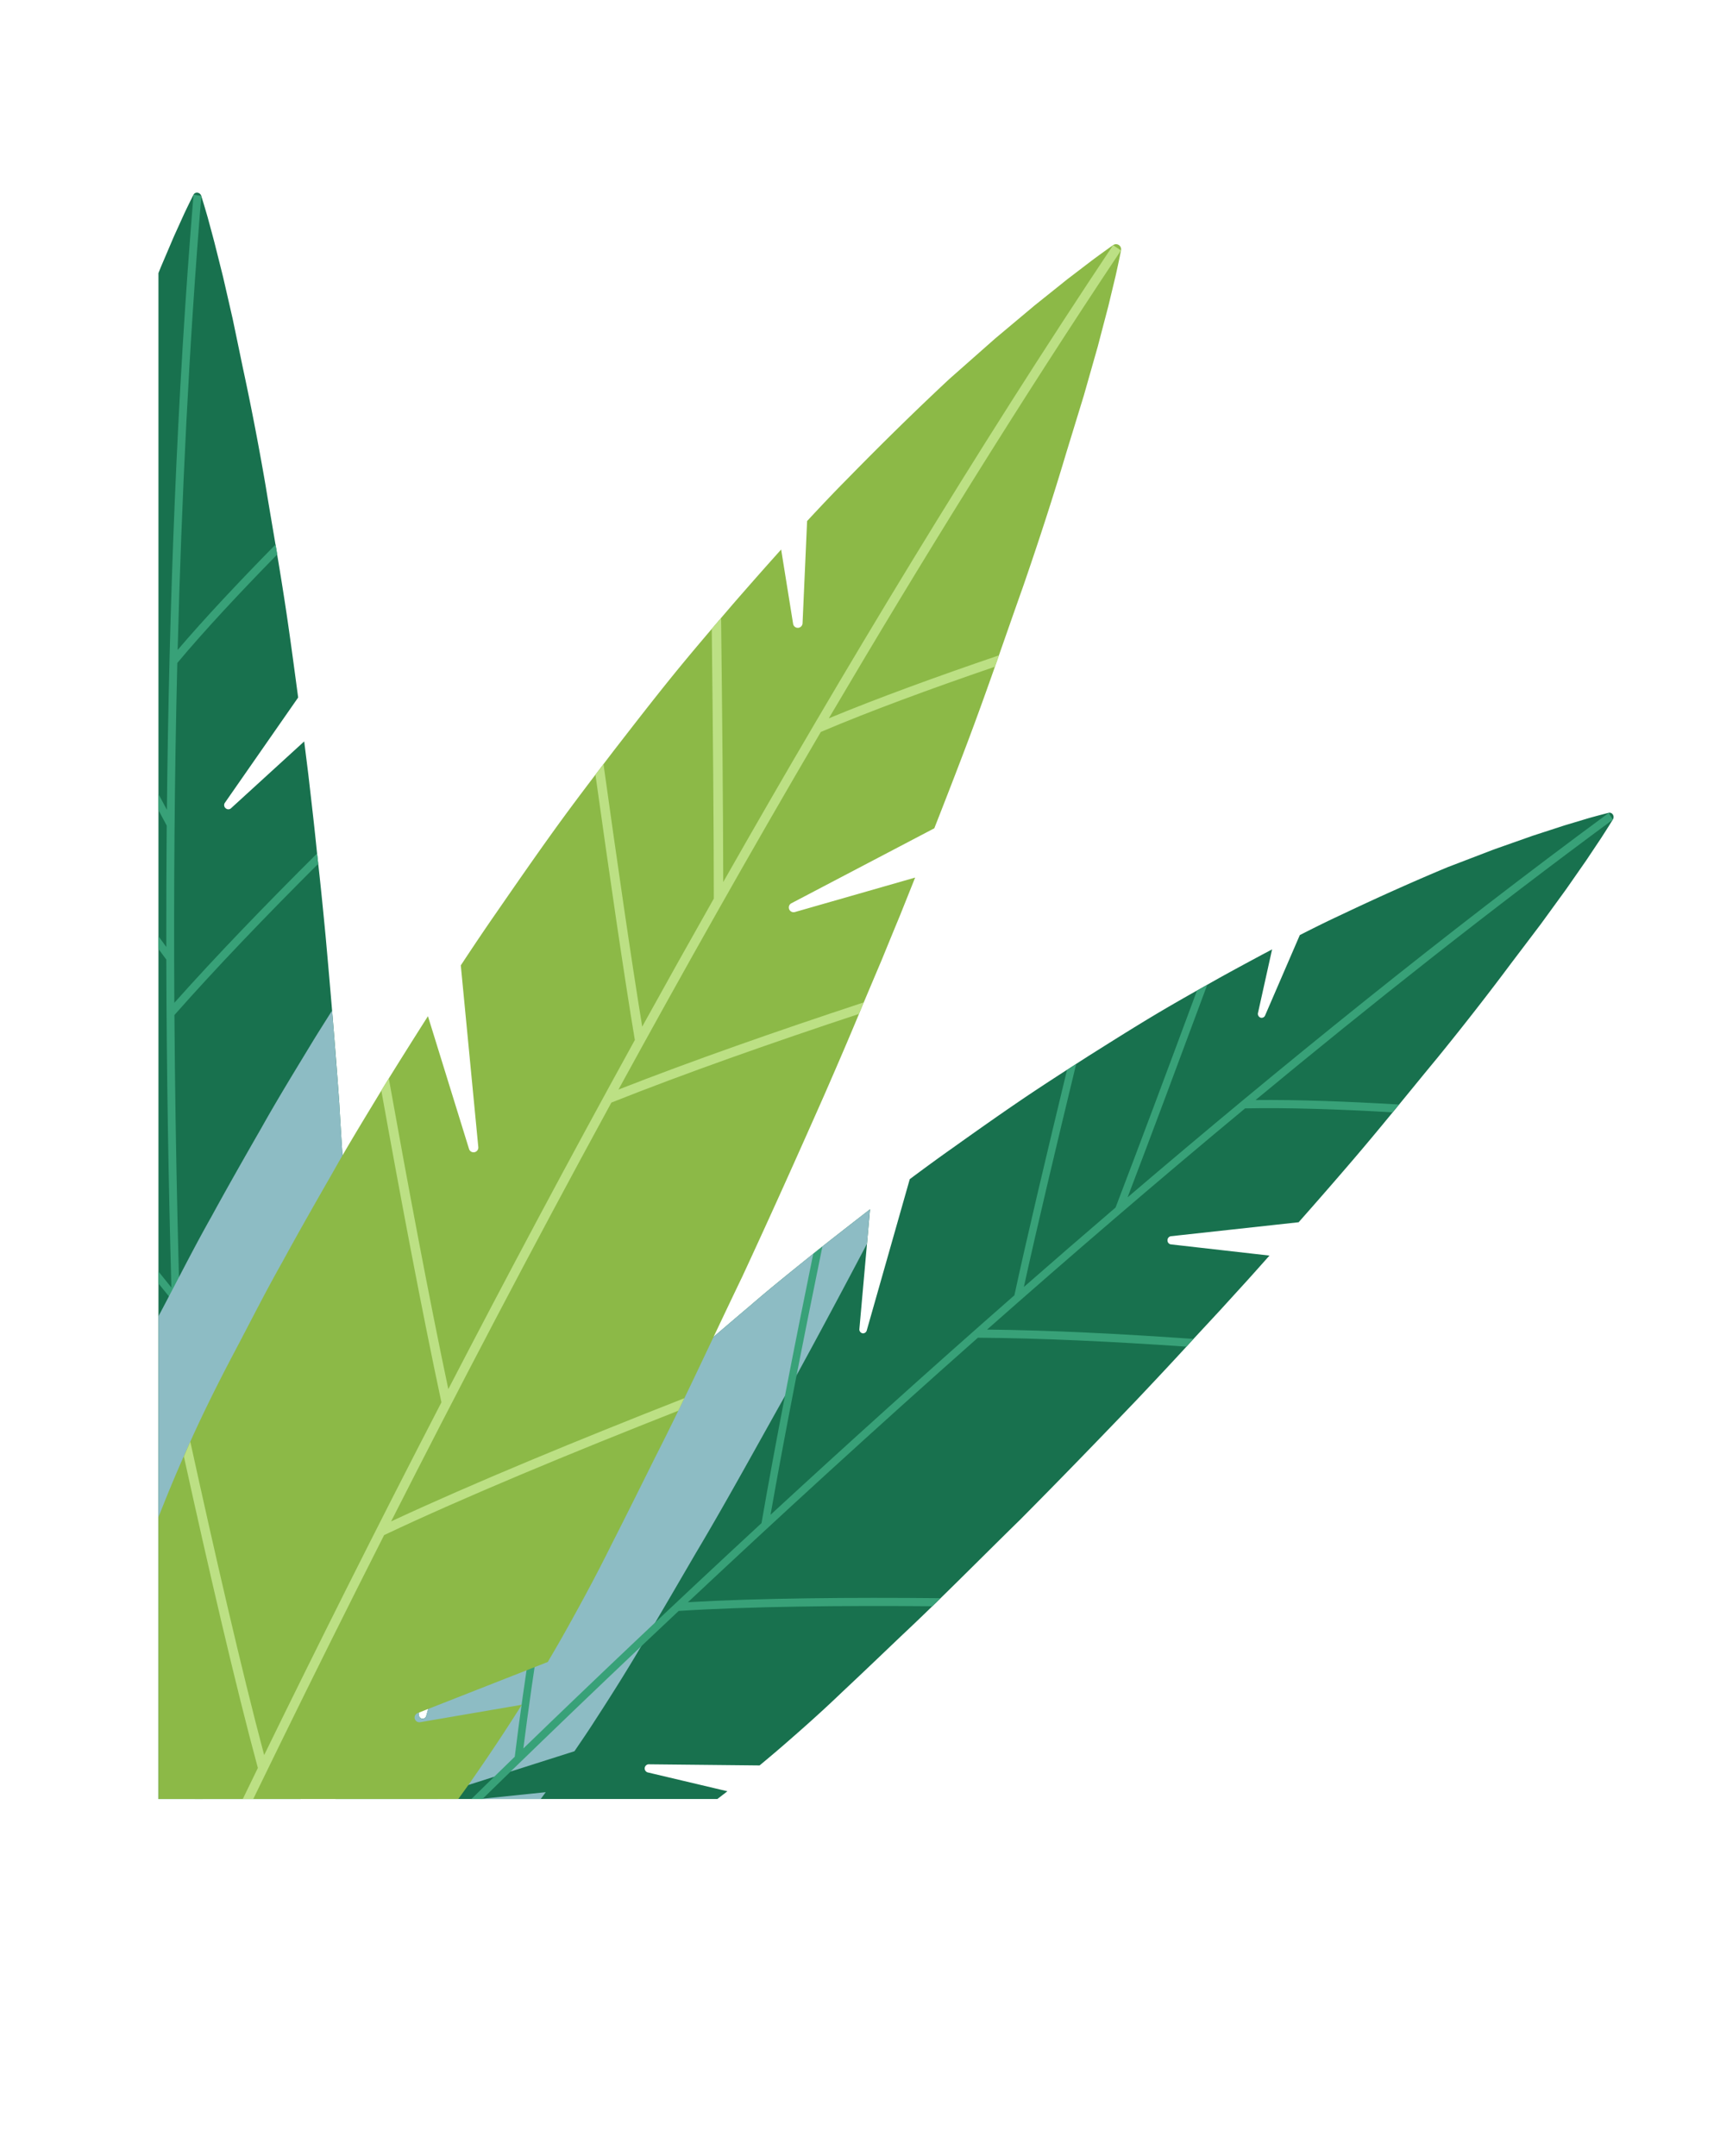
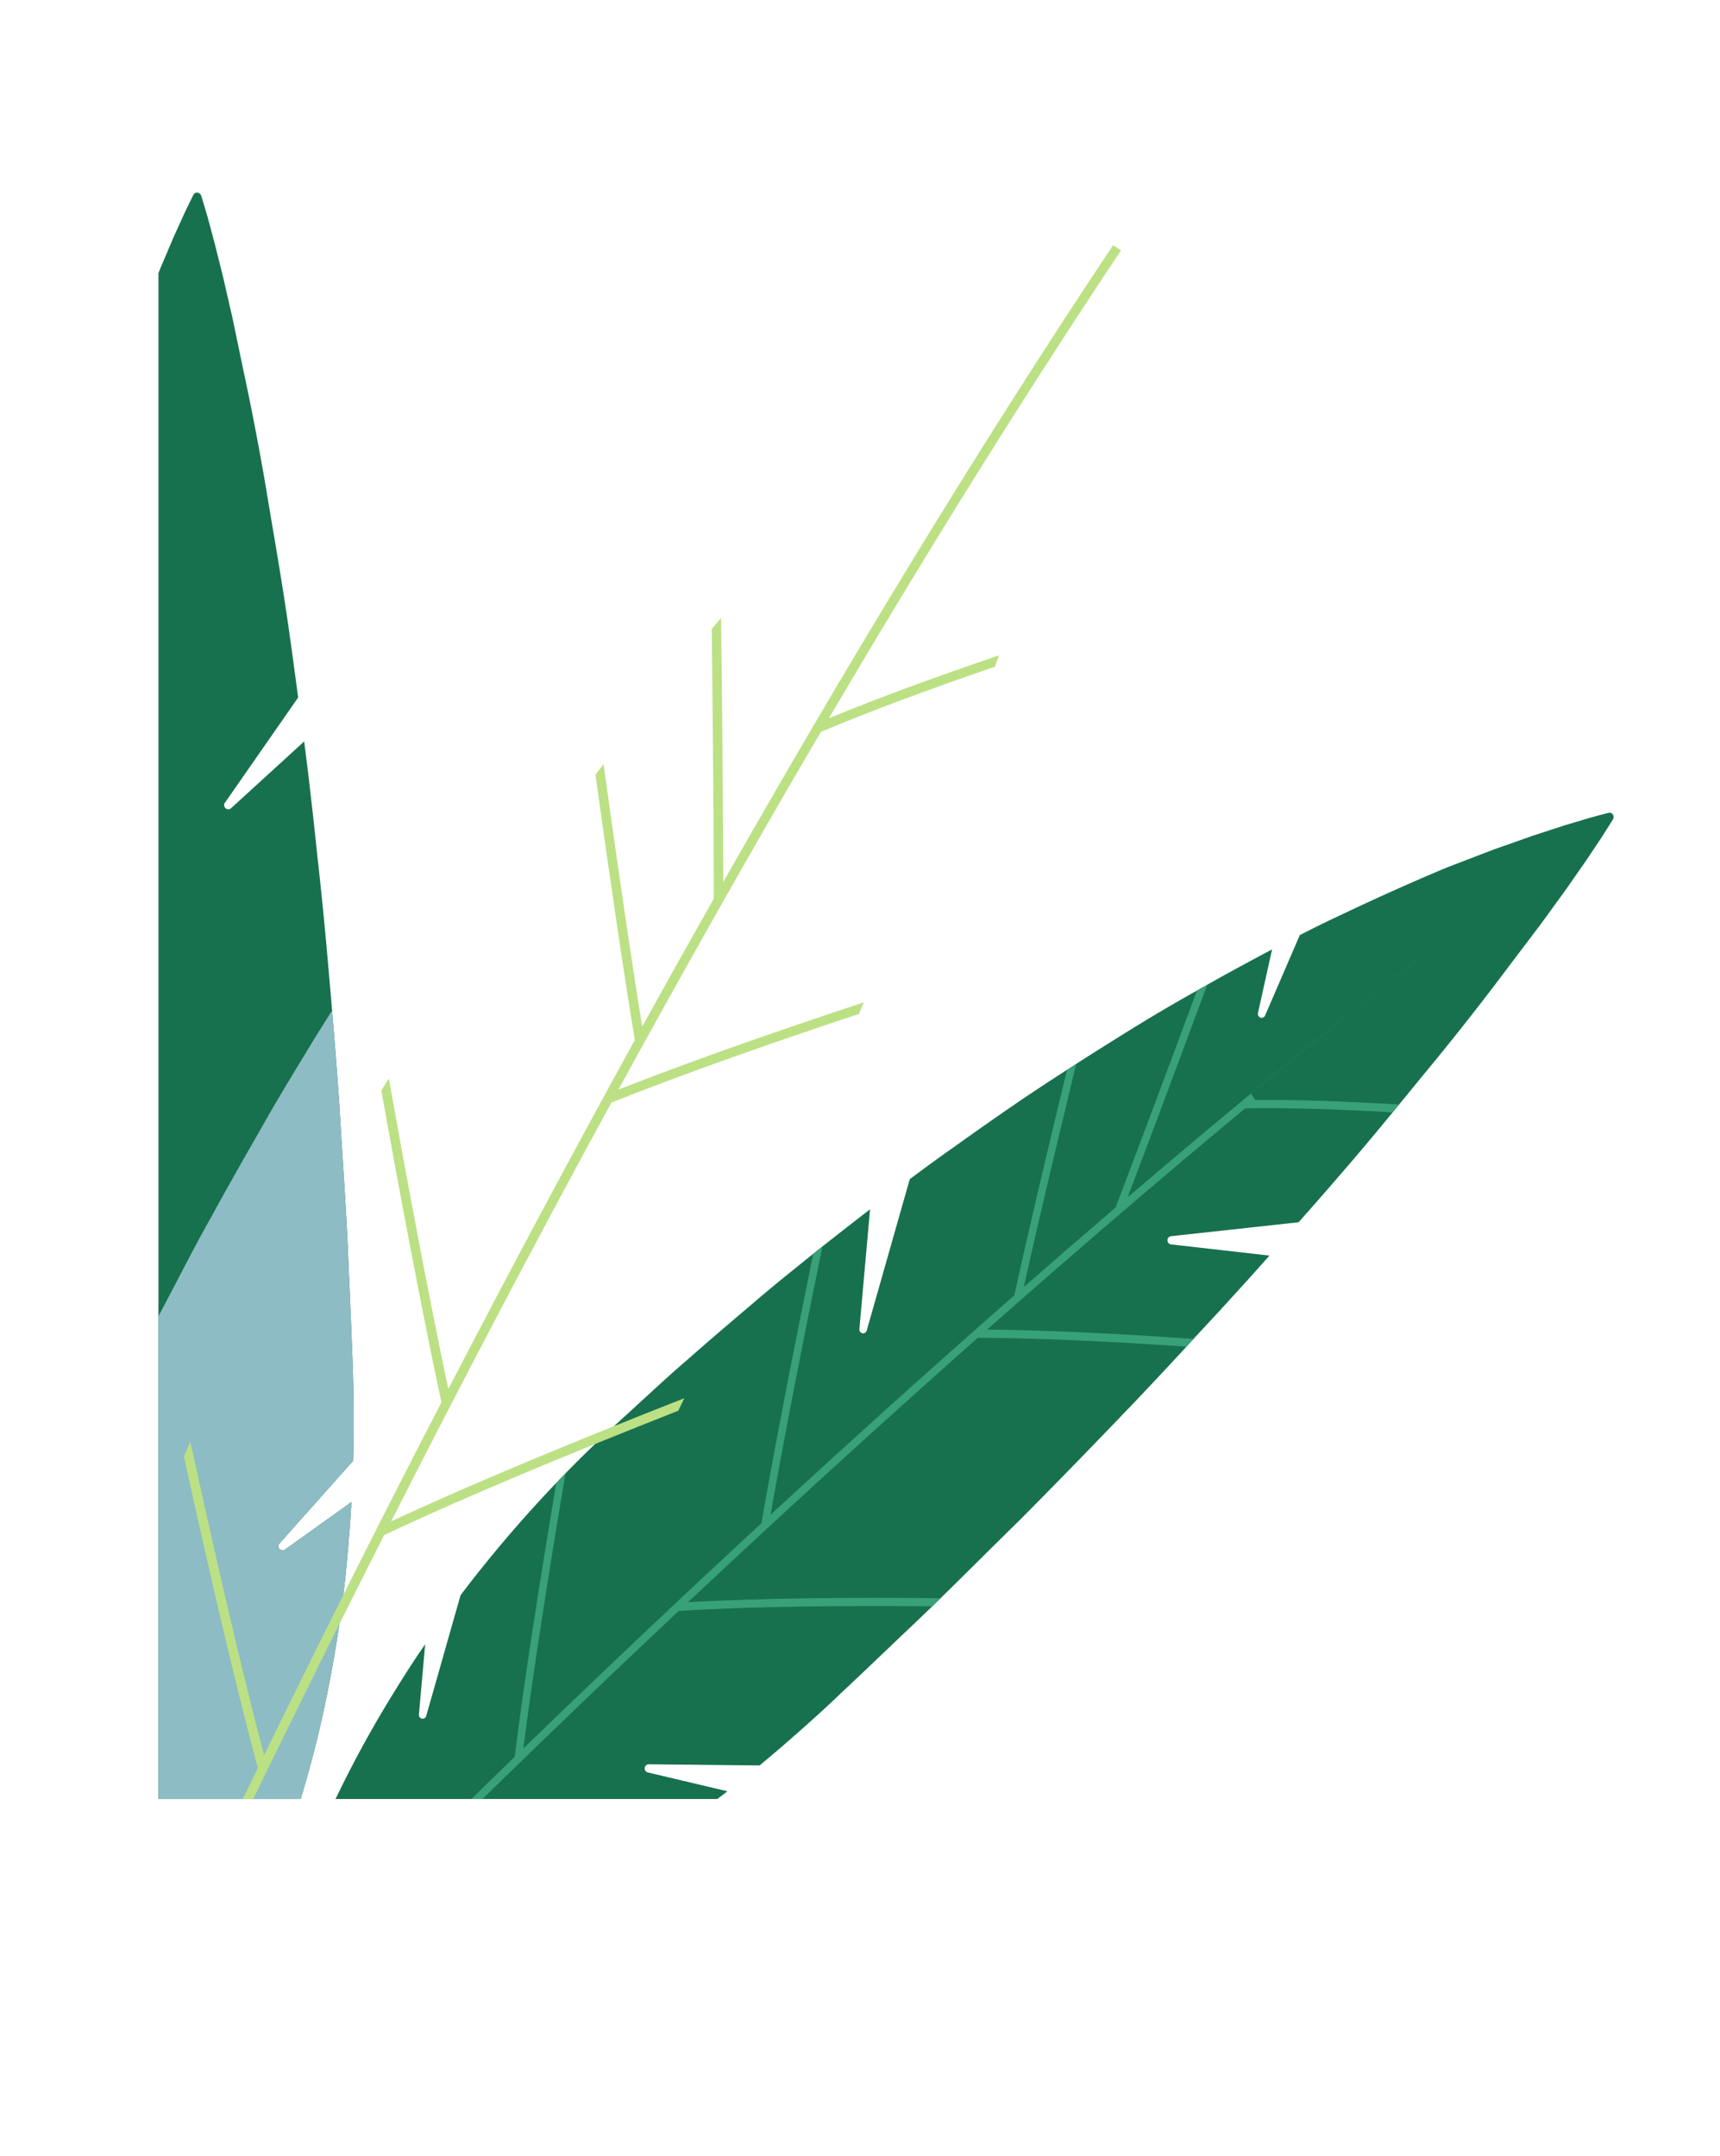
<svg xmlns="http://www.w3.org/2000/svg" id="Group_4536" data-name="Group 4536" width="151.364" height="189.773" viewBox="0 0 151.364 189.773">
  <defs>
    <clipPath id="clip-path">
      <rect id="Rectangle_1537" data-name="Rectangle 1537" width="151.364" height="189.773" fill="none" />
    </clipPath>
    <clipPath id="clip-path-2">
      <rect id="Rectangle_1536" data-name="Rectangle 1536" width="137.419" height="158.328" fill="none" />
    </clipPath>
    <clipPath id="clip-path-3">
      <rect id="Rectangle_1534" data-name="Rectangle 1534" width="53.269" height="70.631" fill="none" />
    </clipPath>
    <clipPath id="clip-path-4">
      <rect id="Rectangle_1535" data-name="Rectangle 1535" width="26.581" height="84.701" fill="none" />
    </clipPath>
  </defs>
  <g id="Group_4535" data-name="Group 4535" transform="translate(0)" clip-path="url(#clip-path)">
    <g id="Group_4534" data-name="Group 4534" transform="translate(13.944 0.001)">
      <g id="Group_4533" data-name="Group 4533" clip-path="url(#clip-path-2)">
        <path id="Path_15850" data-name="Path 15850" d="M12.563,199.508c.062-.384.176-.928.335-1.634.331-1.4.846-3.422,1.662-5.822a82.437,82.437,0,0,1,3.256-8.327,98.778,98.778,0,0,1,5.13-9.805c1.025-1.7,2.109-3.459,3.3-5.2.1-.153.217-.3.321-.459l-.548,6.147a.33.33,0,0,0,.648.131l3.008-10.584c.123-.165.239-.325.363-.489a114.655,114.655,0,0,1,9-10.381c1.651-1.694,3.386-3.341,5.177-4.968s3.571-3.312,5.442-4.917c1.849-1.633,3.737-3.243,5.638-4.853,1.885-1.631,3.842-3.184,5.786-4.753q2.315-1.829,4.637-3.622L64.78,140.5a.349.349,0,0,0,.3.39.342.342,0,0,0,.348-.259l3.784-13.311c1.242-.925,2.489-1.842,3.744-2.726,2-1.424,3.987-2.833,5.977-4.185s3.995-2.635,5.962-3.9c1.979-1.246,3.922-2.473,5.851-3.627s3.859-2.228,5.726-3.283c1.576-.87,3.112-1.7,4.625-2.5l-1.238,5.582a.356.356,0,0,0,.245.432.332.332,0,0,0,.379-.2l3.055-7.075c1.241-.632,2.471-1.243,3.673-1.8,3.392-1.611,6.537-3.009,9.358-4.185,1.432-.547,2.774-1.062,4.013-1.539l3.451-1.218c1.054-.342,1.993-.648,2.81-.914l2.1-.63c1.15-.322,1.776-.475,1.776-.475a.326.326,0,0,1,.269.052.4.4,0,0,1,.1.536l0,0s-.357.588-1.044,1.652c-.351.523-.779,1.167-1.286,1.926l-1.767,2.539-2.232,3.072q-1.236,1.635-2.669,3.526c-1.891,2.538-4.059,5.328-6.464,8.285-2.422,2.927-5,6.159-7.815,9.428q-2.11,2.457-4.35,4.989c-.008.009-.018.019-.027.03l-11.239,1.229a.358.358,0,0,0-.3.395.345.345,0,0,0,.293.324l8.679.986c-.652.732-1.3,1.464-1.966,2.2l-2.368,2.6-2.422,2.612c-1.612,1.773-3.267,3.531-4.938,5.3-3.358,3.507-6.784,7.046-10.248,10.534-3.505,3.426-6.951,6.94-10.464,10.231-1.742,1.663-3.471,3.319-5.194,4.932-1.7,1.637-3.442,3.186-5.171,4.686-.7.609-1.4,1.194-2.1,1.777l-9.772-.1a.365.365,0,0,0-.08.713l7.022,1.66c-1.836,1.427-3.672,2.778-5.487,4.052a117.077,117.077,0,0,1-10.166,6.293,97.678,97.678,0,0,1-9.337,4.487,77.115,77.115,0,0,1-7.8,2.806c-2.242.7-4.118,1.123-5.41,1.4-.655.129-1.159.226-1.515.278l-.532.083a.342.342,0,0,1-.132,0,.435.435,0,0,1-.322-.512s.035-.2.1-.574" transform="translate(-3.095 -23.543)" fill="#18714e" />
        <g id="Group_4529" data-name="Group 4529" transform="translate(9.355 106.428)" style="mix-blend-mode: multiply;isolation: isolate">
          <g id="Group_4528" data-name="Group 4528">
            <g id="Group_4527" data-name="Group 4527" clip-path="url(#clip-path-3)">
-               <path id="Path_15851" data-name="Path 15851" d="M115.116,193.7l9.026-.936c-1.661,2.283-3.35,4.481-5.042,6.588-3,3.676-6.044,7.041-9.049,10.1-.95.324-1.87.625-2.717.876-2.242.7-4.117,1.123-5.41,1.4-.654.129-1.159.226-1.515.278l-.532.084a.342.342,0,0,1-.132,0,.434.434,0,0,1-.321-.512l.1-.574c.062-.384.177-.928.336-1.634.33-1.4.846-3.422,1.662-5.822a82.147,82.147,0,0,1,3.256-8.327,98.765,98.765,0,0,1,5.129-9.805c1.025-1.7,2.109-3.459,3.3-5.2.1-.153.217-.3.322-.459l-.548,6.147a.33.33,0,0,0,.648.131l3.008-10.584c.123-.165.239-.324.363-.489a114.789,114.789,0,0,1,9-10.381c1.65-1.694,3.386-3.34,5.176-4.968s3.571-3.312,5.442-4.917c1.849-1.633,3.737-3.243,5.638-4.853,1.885-1.631,3.842-3.184,5.786-4.753q2.315-1.829,4.638-3.622l-.272,3.041c-2.1,3.989-4.236,7.994-6.419,11.979-2.907,5.128-5.71,10.327-8.681,15.307-1.459,2.505-2.906,5-4.363,7.438-1.425,2.46-2.921,4.838-4.428,7.159-.6.94-1.226,1.858-1.848,2.769l-11.728,3.728a.415.415,0,0,0-.272.523.419.419,0,0,0,.443.29" transform="translate(-99.416 -141.462)" fill="#8dbcc4" />
-             </g>
+               </g>
          </g>
        </g>
-         <path id="Path_15852" data-name="Path 15852" d="M99.686,120.361c3.687-.042,8.1.123,12.659.393-.187.23-.374.455-.565.688-4.729-.273-9.273-.427-12.98-.348-7.839,6.506-15.455,13.062-22.707,19.467,5.528.056,11.816.376,18.163.822l-.075.081c-.181.2-.369.4-.548.6-6.446-.445-12.809-.753-18.349-.786-9.209,8.152-17.813,16.048-25.515,23.278,6.3-.366,14.336-.43,22.227-.354-.241.235-.48.475-.725.709-8.006-.068-16.1.013-22.319.413-8.833,8.308-16.438,15.7-22.352,21.549,6.507.117,13.019.22,18.284.3-.369.24-.737.469-1.1.7-5.254-.08-11.6-.179-17.893-.293-8.018,7.943-12.736,12.852-12.9,13.024l-.454-.513v0c.226-.236,8.544-8.893,21.991-21.935.782-6.445,2.225-15.576,3.647-24.066.274-.287.538-.576.814-.862-1.414,8.4-2.872,17.564-3.705,24.2,6.068-5.877,13.141-12.6,20.958-19.833,1.183-6.863,2.885-15.534,4.551-23.694l.367-.295.439-.346c-1.648,8.044-3.347,16.662-4.561,23.6,6.679-6.162,13.884-12.673,21.459-19.317,1.05-4.869,2.848-12.463,4.628-19.824.269-.172.536-.346.806-.518-1.728,7.136-3.5,14.577-4.6,19.61q3.971-3.477,8.069-6.991c1.922-5.011,4.616-12.22,7.16-19.08.3-.17.6-.337.9-.5-2.436,6.571-5.041,13.553-7,18.681,13.5-11.531,27.878-23.175,42.337-33.828l.365.591c-10.642,7.843-21.239,16.221-31.474,24.7" transform="translate(-3.172 -23.546)" fill="#38a178" />
+         <path id="Path_15852" data-name="Path 15852" d="M99.686,120.361c3.687-.042,8.1.123,12.659.393-.187.23-.374.455-.565.688-4.729-.273-9.273-.427-12.98-.348-7.839,6.506-15.455,13.062-22.707,19.467,5.528.056,11.816.376,18.163.822l-.075.081c-.181.2-.369.4-.548.6-6.446-.445-12.809-.753-18.349-.786-9.209,8.152-17.813,16.048-25.515,23.278,6.3-.366,14.336-.43,22.227-.354-.241.235-.48.475-.725.709-8.006-.068-16.1.013-22.319.413-8.833,8.308-16.438,15.7-22.352,21.549,6.507.117,13.019.22,18.284.3-.369.24-.737.469-1.1.7-5.254-.08-11.6-.179-17.893-.293-8.018,7.943-12.736,12.852-12.9,13.024l-.454-.513v0c.226-.236,8.544-8.893,21.991-21.935.782-6.445,2.225-15.576,3.647-24.066.274-.287.538-.576.814-.862-1.414,8.4-2.872,17.564-3.705,24.2,6.068-5.877,13.141-12.6,20.958-19.833,1.183-6.863,2.885-15.534,4.551-23.694l.367-.295.439-.346c-1.648,8.044-3.347,16.662-4.561,23.6,6.679-6.162,13.884-12.673,21.459-19.317,1.05-4.869,2.848-12.463,4.628-19.824.269-.172.536-.346.806-.518-1.728,7.136-3.5,14.577-4.6,19.61q3.971-3.477,8.069-6.991c1.922-5.011,4.616-12.22,7.16-19.08.3-.17.6-.337.9-.5-2.436,6.571-5.041,13.553-7,18.681,13.5-11.531,27.878-23.175,42.337-33.828c-10.642,7.843-21.239,16.221-31.474,24.7" transform="translate(-3.172 -23.546)" fill="#38a178" />
        <path id="Path_15853" data-name="Path 15853" d="M177.862,180.408c-.249-.3-.584-.743-1.01-1.327-.837-1.171-2.023-2.889-3.295-5.081a82.118,82.118,0,0,1-4.133-7.927,98.752,98.752,0,0,1-4.018-10.312c-.608-1.891-1.217-3.862-1.748-5.9-.047-.179-.087-.366-.135-.545l4.27,4.454a.349.349,0,0,0,.491.032.344.344,0,0,0,.034-.434l-6-9.226c-.043-.2-.087-.393-.129-.6a114.352,114.352,0,0,1-1.9-13.61c-.193-2.357-.291-4.747-.34-7.165s-.149-4.869-.128-7.331c-.015-2.468.014-4.95.05-7.441.01-2.494.126-4.989.221-7.486q.146-2.945.321-5.874l7.315,7.629a.349.349,0,0,0,.491.032.342.342,0,0,0,.035-.433l-7.542-11.6c.118-1.545.248-3.086.406-4.614.243-2.443.488-4.867.776-7.254s.643-4.741.984-7.055c.363-2.309.715-4.58,1.115-6.792s.858-4.373,1.29-6.473c.381-1.759.766-3.463,1.154-5.13l3.392,4.6a.36.36,0,0,0,.488.1.333.333,0,0,0,.094-.421l-3.323-6.954c.342-1.351.688-2.678,1.057-3.951,1.019-3.616,2.032-6.906,3-9.8.527-1.438,1.022-2.79,1.478-4.036l1.351-3.4c.435-1.017.822-1.928,1.159-2.718l.907-2c.513-1.078.808-1.65.808-1.65a.325.325,0,0,1,.217-.168.4.4,0,0,1,.467.278v.005s.208.656.56,1.872c.163.607.368,1.354.6,2.235q.33,1.31.752,3c.257,1.116.541,2.353.848,3.7.279,1.336.581,2.784.9,4.331.669,3.091,1.347,6.56,1.993,10.316.614,3.75,1.35,7.82,1.966,12.088.31,2.137.6,4.322.9,6.557,0,.013,0,.026.005.041L179.6,76.246a.358.358,0,0,0,.1.488.345.345,0,0,0,.438-.008l6.45-5.892c.122.972.244,1.945.366,2.931q.2,1.733.4,3.495t.378,3.543c.276,2.38.512,4.783.743,7.2.436,4.835.851,9.745,1.2,14.646.277,4.9.659,9.8.83,14.611.108,2.408.217,4.8.3,7.158.111,2.36.138,4.688.13,6.977,0,.925-.02,1.839-.042,2.751l-6.5,7.3a.365.365,0,0,0,.485.529l5.868-4.2c-.132,2.323-.324,4.592-.554,6.8a117.21,117.21,0,0,1-1.941,11.8,97.761,97.761,0,0,1-2.758,9.987,77.054,77.054,0,0,1-3.015,7.724c-.943,2.15-1.861,3.839-2.5,5-.332.579-.592,1.023-.788,1.324s-.286.457-.286.457a.416.416,0,0,1-.089.1.436.436,0,0,1-.6-.1l-.363-.454" transform="translate(-173.762 -5.582)" fill="#18714e" />
-         <path id="Path_15854" data-name="Path 15854" d="M176,62.84c2.393-2.806,5.418-6.022,8.619-9.28.05.293.1.58.145.876-3.314,3.384-6.418,6.708-8.795,9.553-.251,10.185-.318,20.233-.261,29.909,3.678-4.128,8.052-8.658,12.562-13.145.005.036.008.073.014.11.029.268.056.538.085.8-4.571,4.563-8.987,9.155-12.653,13.309.087,12.3.38,23.972.764,34.528,3.869-4.99,9.1-11.084,14.346-16.981.019.337.043.676.059,1.013-5.316,5.989-10.573,12.138-14.362,17.091.453,12.117,1.023,22.708,1.54,31.007,4.367-4.826,8.727-9.665,12.246-13.58-.062.438-.13.863-.2,1.293-3.515,3.908-7.76,8.622-11.985,13.29.714,11.265,1.311,18.047,1.334,18.284l-.686,0h0c-.029-.324-1.083-12.284-2.07-30.99-4.34-4.827-10.273-11.917-15.735-18.572-.037-.393-.08-.784-.114-1.18,5.4,6.59,11.345,13.712,15.794,18.7-.438-8.439-.858-18.189-1.165-28.832-4.393-5.4-9.808-12.387-14.86-19.006.005-.159.011-.316.018-.472.009-.187.019-.371.029-.557,4.978,6.53,10.354,13.475,14.781,18.95-.252-9.085-.421-18.794-.448-28.869-2.979-3.993-7.518-10.342-11.894-16.523.047-.314.09-.632.141-.946,4.24,5.994,8.685,12.217,11.752,16.358q-.007-5.28.037-10.677c-2.511-4.744-6.172-11.512-9.669-17.939.071-.338.141-.672.21-1.008,3.35,6.157,6.9,12.711,9.475,17.557.185-17.752.865-36.241,2.344-54.141l.687.114C177,36.062,176.345,49.556,176,62.84" transform="translate(-174.31 -5.641)" fill="#38a178" />
        <g id="Group_4532" data-name="Group 4532" transform="translate(-9.401 88.937)" style="mix-blend-mode: multiply;isolation: isolate">
          <g id="Group_4531" data-name="Group 4531">
            <g id="Group_4530" data-name="Group 4530" clip-path="url(#clip-path-4)">
              <path id="Path_15855" data-name="Path 15855" d="M169.015,197.695a82.121,82.121,0,0,1-4.133-7.928A99.009,99.009,0,0,1,160.95,179.7l-.5-5.159,2.8,2.917a.347.347,0,0,0,.491.032.343.343,0,0,0,.034-.434L160.16,171.5l-.342-3.553c.07-.232.134-.459.2-.692a133.878,133.878,0,0,1,5.871-15.323c1.168-2.584,2.459-5.162,3.821-7.74s2.69-5.218,4.156-7.812c1.427-2.614,2.912-5.221,4.413-7.836,1.472-2.629,3.064-5.209,4.632-7.8.523-.846,1.058-1.685,1.587-2.529q.337,4.058.636,8.133c.277,4.9.659,9.8.829,14.611.108,2.408.217,4.8.3,7.158.111,2.359.138,4.687.129,6.977,0,.925-.02,1.838-.041,2.751l-6.5,7.3a.365.365,0,0,0,.485.529l5.867-4.2c-.132,2.322-.323,4.593-.554,6.8a117.386,117.386,0,0,1-1.941,11.8,97.722,97.722,0,0,1-2.758,9.987c-.884,2.669-1.818,5.019-2.708,7.027-1.983,2.111-3.941,4.066-5.828,5.819l-.013.013c-.035-.047-.065-.09-.1-.138-.837-1.171-2.024-2.889-3.295-5.081" transform="translate(-159.819 -118.213)" fill="#8dbcc4" />
            </g>
          </g>
        </g>
-         <path id="Path_15856" data-name="Path 15856" d="M71.175,195.779c-.1-.44-.209-1.075-.341-1.9a68.336,68.336,0,0,1-.665-7,89.5,89.5,0,0,1,.076-10.422,109.5,109.5,0,0,1,1.6-12.887c.435-2.3.913-4.683,1.524-7.1.051-.213.117-.43.171-.643l2.111,6.82a.417.417,0,0,0,.814-.166l-1.224-12.716c.071-.232.135-.459.206-.692a133.982,133.982,0,0,1,5.87-15.323c1.17-2.585,2.46-5.163,3.823-7.74s2.689-5.218,4.156-7.812c1.426-2.614,2.912-5.223,4.412-7.837,1.472-2.628,3.064-5.208,4.631-7.8q1.882-3.04,3.8-6.05l3.616,11.685a.418.418,0,0,0,.524.275.423.423,0,0,0,.292-.442L105.03,92.037c1.038-1.574,2.083-3.137,3.154-4.675,1.7-2.462,3.39-4.9,5.106-7.282s3.487-4.693,5.221-6.965c1.754-2.262,3.473-4.486,5.211-6.627s3.51-4.2,5.218-6.2c1.452-1.671,2.874-3.283,4.282-4.85l1.053,6.542a.418.418,0,0,0,.48.346.423.423,0,0,0,.351-.4l.4-8.994c1.168-1.259,2.329-2.49,3.483-3.652,3.241-3.316,6.29-6.29,9.059-8.872l4-3.533,3.486-2.924,2.873-2.3,2.173-1.66c1.2-.887,1.859-1.344,1.859-1.344a.448.448,0,0,1,.694.452v.01s-.154.794-.48,2.255c-.175.722-.387,1.612-.639,2.66-.27,1.031-.582,2.217-.928,3.545-.372,1.307-.782,2.754-1.232,4.331-.475,1.551-.99,3.228-1.54,5.022-1.071,3.6-2.356,7.6-3.84,11.887-1.519,4.267-3.089,8.931-4.909,13.748-.909,2.408-1.864,4.865-2.848,7.372-.005.014-.011.029-.016.044l-12.581,6.6a.418.418,0,0,0-.175.564.422.422,0,0,0,.488.207l10.58-3.033c-.433,1.086-.87,2.176-1.31,3.277q-.8,1.932-1.6,3.895-.825,1.95-1.66,3.929c-1.087,2.651-2.234,5.306-3.4,7.979-2.352,5.324-4.771,10.718-7.255,16.07-2.559,5.309-5.011,10.684-7.642,15.85-1.292,2.6-2.57,5.178-3.86,7.712-1.259,2.549-2.593,5.022-3.942,7.436-.542.979-1.1,1.936-1.66,2.887l-11.456,4.5a.418.418,0,0,0,.225.8l8.945-1.534c-1.5,2.389-3.046,4.695-4.594,6.91-2.976,4.189-6.035,8.037-9.056,11.5a126.422,126.422,0,0,1-8.9,9.187,101.452,101.452,0,0,1-7.856,6.67c-2.3,1.8-4.308,3.135-5.692,4.04-.706.447-1.254.789-1.647,1.011l-.584.34a.51.51,0,0,1-.76-.338l-.135-.661" transform="translate(-78.423 -7.076)" fill="#8cb947" />
        <path id="Path_15857" data-name="Path 15857" d="M136.173,70.32c4.289-1.779,9.517-3.682,14.964-5.54-.117.333-.233.661-.351,1-5.646,1.936-11.024,3.911-15.319,5.74-6.242,10.637-12.2,21.22-17.808,31.475,6.483-2.541,13.971-5.163,21.585-7.672-.016.041-.035.082-.051.123-.122.3-.251.6-.375.893-7.728,2.557-15.3,5.224-21.782,7.8C109.927,117.172,103.41,129.652,97.652,141c7.2-3.358,16.552-7.208,25.8-10.841-.177.366-.351.736-.528,1.1-9.383,3.7-18.8,7.59-25.888,10.946-6.6,13.03-12.172,24.5-16.461,33.531,7.651-2.938,15.307-5.9,21.491-8.289-.326.43-.651.848-.977,1.27-6.174,2.389-13.626,5.267-21.032,8.11-5.81,12.257-9.124,19.721-9.236,19.978l-.761-.335v0c.159-.358,6-13.517,15.866-33.771-1.967-7.25-4.372-17.678-6.511-27.413.189-.434.37-.868.565-1.3,2.11,9.636,4.507,20.107,6.5,27.579,4.458-9.133,9.7-19.644,15.6-31.043-1.69-7.885-3.583-17.943-5.29-27.44.1-.164.2-.327.3-.489.117-.192.238-.384.358-.575,1.678,9.364,3.55,19.363,5.238,27.34,5.041-9.724,10.543-20.065,16.415-30.726-.953-5.694-2.252-14.65-3.468-23.347l.709-.932c1.176,8.433,2.444,17.21,3.407,23.1q3.084-5.583,6.3-11.263c0-6.255-.081-15.221-.179-23.74l.819-.961c.1,8.162.181,16.844.19,23.24,10.6-18.666,22.189-37.867,34.307-56.049l.693.462c-8.919,13.382-17.548,27.316-25.711,41.183" transform="translate(-77.177 -7.102)" fill="#bce084" />
      </g>
    </g>
  </g>
</svg>